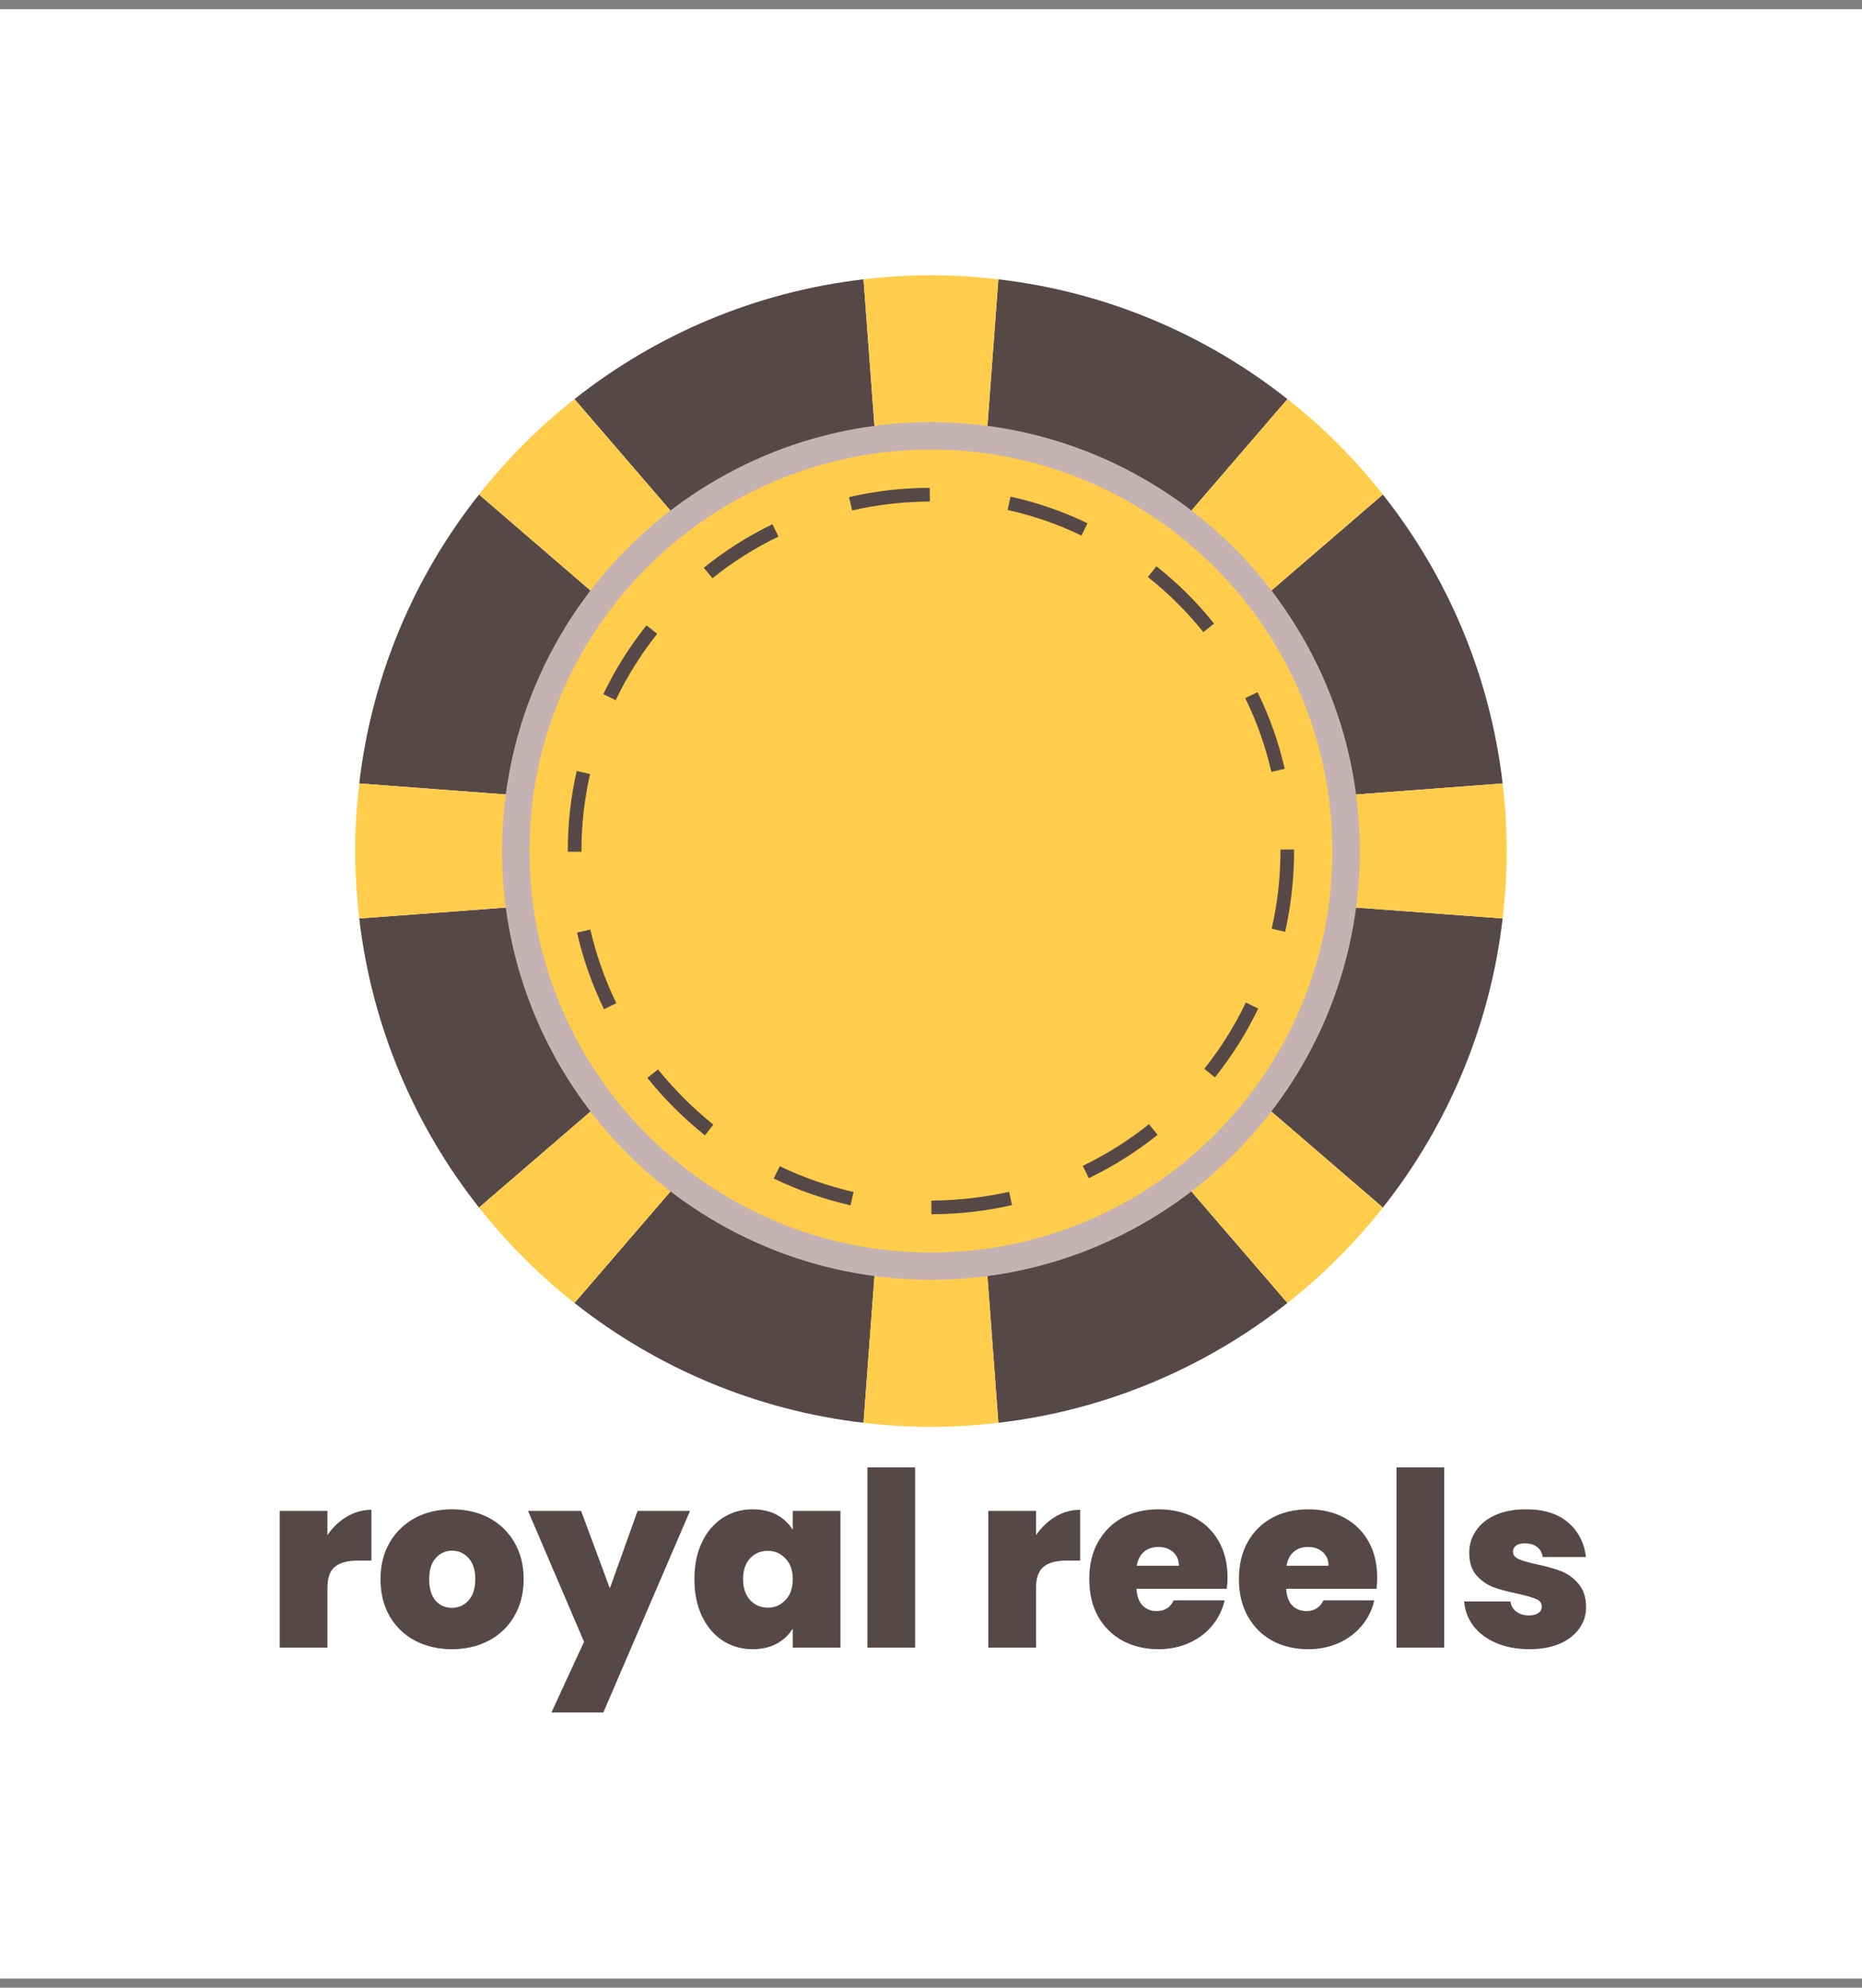
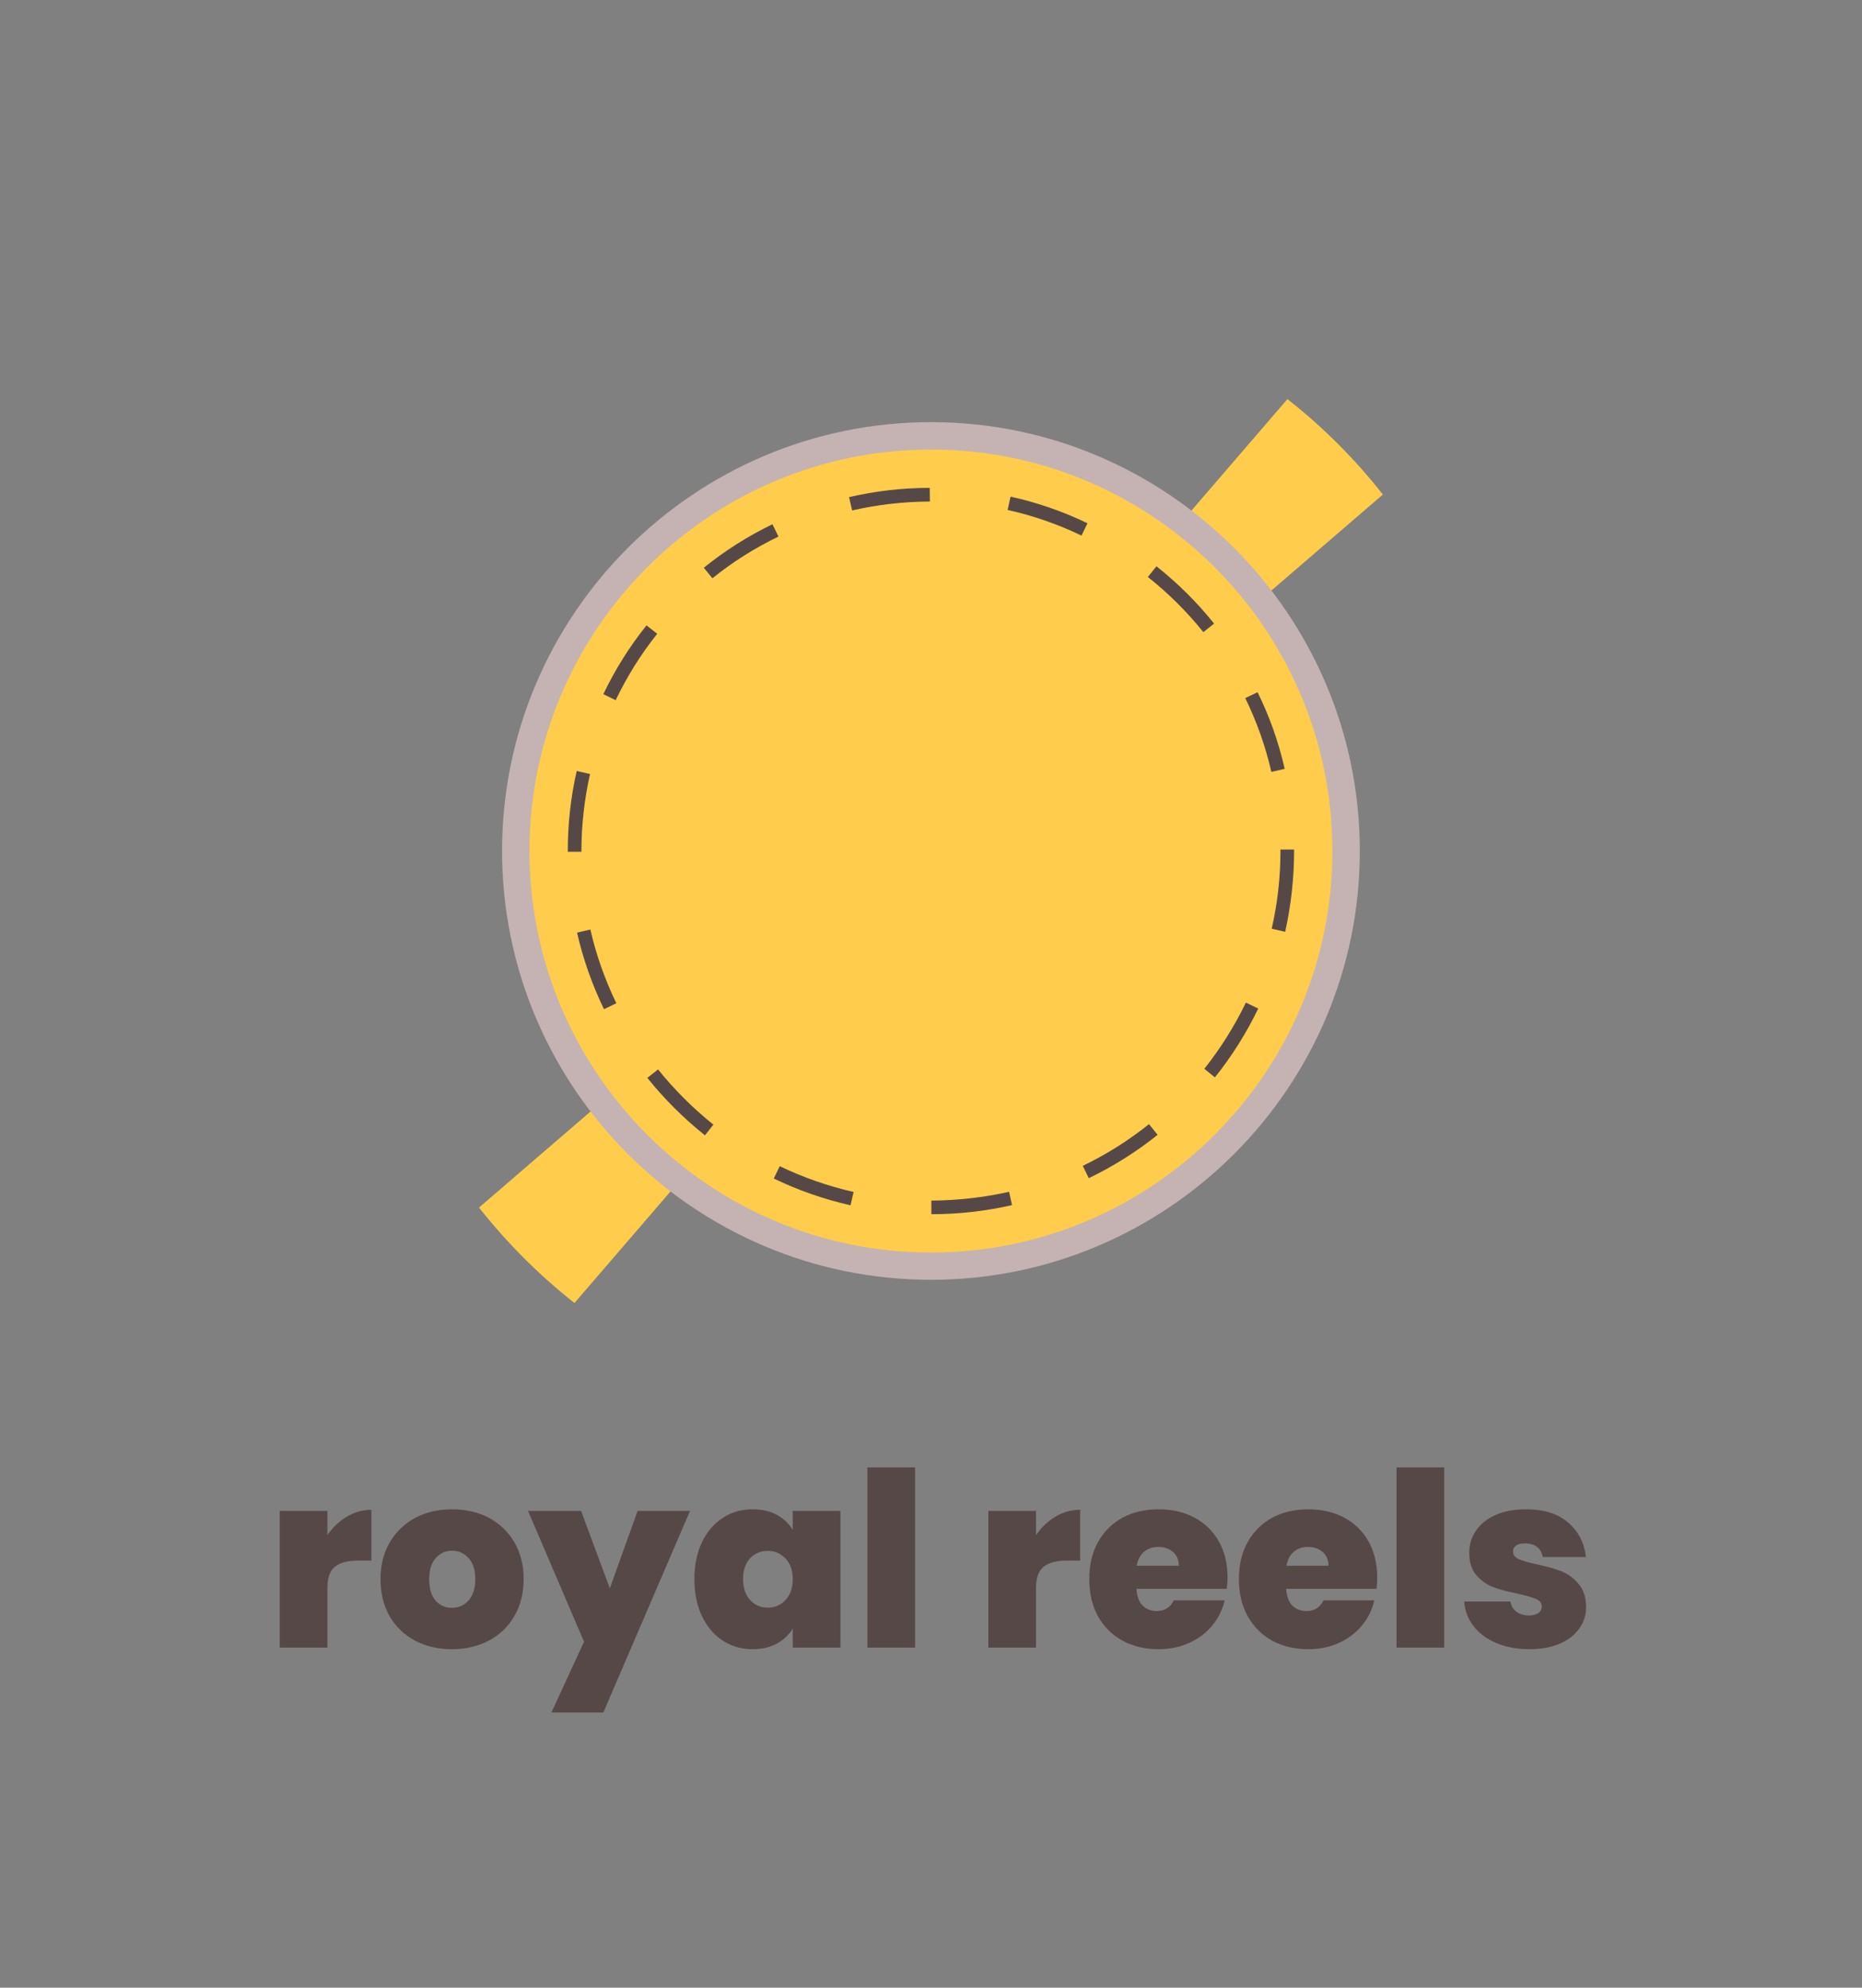
<svg xmlns="http://www.w3.org/2000/svg" version="1.1" viewBox="0 0 9.832 10.495">
  <rect x="0" y="0" width="9.832" height="10.495" fill="#808080" stroke="none" />
  <g transform="matrix(0.857,0,0,0.857,1.405,7.748)">
-     <rect width="12.133" height="12.133" x="-1.97" y="-8.984" fill="#ffffff" />
    <g clip-path="url(#SvgjsClipPath40237)">
      <g clip-path="url(#a36e59c89-da8d-47ed-a34c-f0db3ed70fdab37e4a45-3442-40aa-8ef6-d298693913e1)">
        <path d=" M 3.78 -3.033 L 2.768 -2.021 L 1.9 -1.013 C 2.402 -0.617 3.013 -0.353 3.681 -0.275 L 3.78 -1.602 Z" fill="#574848" transform="matrix(1,0,0,1,0,0)" fill-rule="nonzero" />
      </g>
      <g clip-path="url(#a36e59c89-da8d-47ed-a34c-f0db3ed70fdab37e4a45-3442-40aa-8ef6-d298693913e1)">
        <path d=" M 3.332 -4.114 L 2.32 -5.126 L 1.312 -5.994 C 0.915 -5.493 0.652 -4.882 0.574 -4.214 L 1.901 -4.114 Z" fill="#574848" transform="matrix(1,0,0,1,0,0)" fill-rule="nonzero" />
      </g>
      <g clip-path="url(#a36e59c89-da8d-47ed-a34c-f0db3ed70fdab37e4a45-3442-40aa-8ef6-d298693913e1)">
        <path d=" M 3.78 -4.562 L 3.78 -5.993 L 3.681 -7.32 C 3.013 -7.242 2.402 -6.979 1.9 -6.582 L 2.768 -5.574 Z" fill="#574848" transform="matrix(1,0,0,1,0,0)" fill-rule="nonzero" />
      </g>
      <g clip-path="url(#a36e59c89-da8d-47ed-a34c-f0db3ed70fdab37e4a45-3442-40aa-8ef6-d298693913e1)">
        <path d=" M 3.332 -3.481 L 1.901 -3.481 L 0.574 -3.382 C 0.652 -2.714 0.916 -2.103 1.312 -1.601 L 2.32 -2.469 Z" fill="#574848" transform="matrix(1,0,0,1,0,0)" fill-rule="nonzero" />
      </g>
      <g clip-path="url(#a36e59c89-da8d-47ed-a34c-f0db3ed70fdab37e4a45-3442-40aa-8ef6-d298693913e1)">
        <path d=" M 6.292 -3.481 L 4.861 -3.481 L 5.873 -2.469 L 6.881 -1.601 C 7.278 -2.103 7.541 -2.714 7.619 -3.382 Z" fill="#574848" transform="matrix(1,0,0,1,0,0)" fill-rule="nonzero" />
      </g>
      <g clip-path="url(#a36e59c89-da8d-47ed-a34c-f0db3ed70fdab37e4a45-3442-40aa-8ef6-d298693913e1)">
        <path d=" M 4.413 -4.562 L 5.425 -5.574 L 6.293 -6.582 C 5.791 -6.979 5.18 -7.242 4.512 -7.32 L 4.413 -5.993 Z" fill="#574848" transform="matrix(1,0,0,1,0,0)" fill-rule="nonzero" />
      </g>
      <g clip-path="url(#a36e59c89-da8d-47ed-a34c-f0db3ed70fdab37e4a45-3442-40aa-8ef6-d298693913e1)">
        <path d=" M 4.861 -4.114 L 6.292 -4.114 L 7.619 -4.214 C 7.541 -4.882 7.278 -5.493 6.881 -5.994 L 5.873 -5.126 Z" fill="#574848" transform="matrix(1,0,0,1,0,0)" fill-rule="nonzero" />
      </g>
      <g clip-path="url(#a36e59c89-da8d-47ed-a34c-f0db3ed70fdab37e4a45-3442-40aa-8ef6-d298693913e1)">
        <path d=" M 4.413 -3.033 L 4.413 -1.602 L 4.512 -0.275 C 5.18 -0.353 5.791 -0.617 6.293 -1.013 L 5.425 -2.021 Z" fill="#574848" transform="matrix(1,0,0,1,0,0)" fill-rule="nonzero" />
      </g>
      <g clip-path="url(#a36e59c89-da8d-47ed-a34c-f0db3ed70fdab37e4a45-3442-40aa-8ef6-d298693913e1)">
        <path d=" M 3.78 -4.562 L 4.097 -4.246 L 4.413 -4.562 L 4.413 -5.993 L 4.512 -7.32 C 4.376 -7.336 4.237 -7.345 4.097 -7.345 C 3.956 -7.345 3.817 -7.336 3.681 -7.32 L 3.78 -5.993 Z" fill="#ffcd4b" transform="matrix(1,0,0,1,0,0)" fill-rule="nonzero" />
      </g>
      <g clip-path="url(#a36e59c89-da8d-47ed-a34c-f0db3ed70fdab37e4a45-3442-40aa-8ef6-d298693913e1)">
        <path d=" M 4.413 -3.033 L 4.097 -3.35 L 3.78 -3.033 L 3.78 -1.602 L 3.681 -0.275 C 3.819 -0.259 3.958 -0.25 4.097 -0.25 C 4.237 -0.25 4.376 -0.259 4.512 -0.275 L 4.413 -1.602 Z" fill="#ffcd4b" transform="matrix(1,0,0,1,0,0)" fill-rule="nonzero" />
      </g>
      <g clip-path="url(#a36e59c89-da8d-47ed-a34c-f0db3ed70fdab37e4a45-3442-40aa-8ef6-d298693913e1)">
        <path d=" M 4.861 -4.114 L 4.544 -3.798 L 4.861 -3.481 L 6.292 -3.481 L 7.619 -3.382 C 7.635 -3.518 7.644 -3.657 7.644 -3.798 C 7.644 -3.939 7.635 -4.077 7.619 -4.214 L 6.292 -4.114 Z" fill="#ffcd4b" transform="matrix(1,0,0,1,0,0)" fill-rule="nonzero" />
      </g>
      <g clip-path="url(#a36e59c89-da8d-47ed-a34c-f0db3ed70fdab37e4a45-3442-40aa-8ef6-d298693913e1)">
-         <path d=" M 3.332 -3.481 L 3.649 -3.798 L 3.332 -4.114 L 1.901 -4.114 L 0.574 -4.214 C 0.558 -4.076 0.549 -3.937 0.549 -3.798 C 0.549 -3.657 0.558 -3.518 0.574 -3.382 L 1.901 -3.481 Z" fill="#ffcd4b" transform="matrix(1,0,0,1,0,0)" fill-rule="nonzero" />
-       </g>
+         </g>
      <g clip-path="url(#a36e59c89-da8d-47ed-a34c-f0db3ed70fdab37e4a45-3442-40aa-8ef6-d298693913e1)">
        <path d=" M 4.861 -3.481 L 4.413 -3.481 L 4.413 -3.033 L 5.425 -2.021 L 6.293 -1.013 C 6.511 -1.185 6.709 -1.383 6.881 -1.601 L 5.873 -2.469 Z" fill="#ffcd4b" transform="matrix(1,0,0,1,0,0)" fill-rule="nonzero" />
      </g>
      <g clip-path="url(#a36e59c89-da8d-47ed-a34c-f0db3ed70fdab37e4a45-3442-40aa-8ef6-d298693913e1)">
        <path d=" M 3.332 -4.114 L 3.78 -4.114 L 3.78 -4.562 L 2.768 -5.574 L 1.9 -6.582 C 1.682 -6.41 1.484 -6.213 1.312 -5.994 L 2.32 -5.126 Z" fill="#ffcd4b" transform="matrix(1,0,0,1,0,0)" fill-rule="nonzero" />
      </g>
      <g clip-path="url(#SvgjsClipPath40232b37e4a45-3442-40aa-8ef6-d298693913e1)">
        <path d=" M 4.097 -3.35 L 4.413 -3.033 L 4.413 -3.481 L 4.228 -3.481 Z" fill="#ffcd4b" transform="matrix(1,0,0,1,0,0)" fill-rule="nonzero" />
      </g>
      <g clip-path="url(#SvgjsClipPath40232b37e4a45-3442-40aa-8ef6-d298693913e1)">
        <path d=" M 4.097 -4.246 L 3.78 -4.563 L 3.78 -4.114 L 3.965 -4.114 Z" fill="#ffcd4b" transform="matrix(1,0,0,1,0,0)" fill-rule="nonzero" />
      </g>
      <g clip-path="url(#SvgjsClipPath40232b37e4a45-3442-40aa-8ef6-d298693913e1)">
        <path d=" M 4.413 -3.666 L 4.413 -3.481 L 4.861 -3.481 L 4.545 -3.798 Z" fill="#ffcd4b" transform="matrix(1,0,0,1,0,0)" fill-rule="nonzero" />
      </g>
      <g clip-path="url(#SvgjsClipPath40232b37e4a45-3442-40aa-8ef6-d298693913e1)">
        <path d=" M 3.78 -4.114 L 3.332 -4.114 L 3.649 -3.798 L 3.78 -3.929 Z" fill="#ffcd4b" transform="matrix(1,0,0,1,0,0)" fill-rule="nonzero" />
      </g>
      <g clip-path="url(#SvgjsClipPath40232b37e4a45-3442-40aa-8ef6-d298693913e1)">
        <path d=" M 4.228 -3.481 L 4.413 -3.481 L 4.413 -3.666 Z" fill="#ffcd4b" transform="matrix(1,0,0,1,0,0)" fill-rule="nonzero" />
      </g>
      <g clip-path="url(#SvgjsClipPath40232b37e4a45-3442-40aa-8ef6-d298693913e1)">
        <path d=" M 3.965 -4.114 L 3.78 -4.114 L 3.78 -3.929 Z" fill="#ffcd4b" transform="matrix(1,0,0,1,0,0)" fill-rule="nonzero" />
      </g>
      <g clip-path="url(#b36e59c89-da8d-47ed-a34c-f0db3ed70fdab37e4a45-3442-40aa-8ef6-d298693913e1)">
        <path d=" M 4.413 -4.562 L 4.413 -4.114 L 4.861 -4.114 L 5.873 -5.126 L 6.881 -5.994 C 6.709 -6.213 6.512 -6.41 6.293 -6.582 L 5.425 -5.574 Z" fill="#ffcd4b" transform="matrix(1,0,0,1,0,0)" fill-rule="nonzero" />
      </g>
      <g clip-path="url(#b36e59c89-da8d-47ed-a34c-f0db3ed70fdab37e4a45-3442-40aa-8ef6-d298693913e1)">
        <path d=" M 3.78 -3.033 L 3.78 -3.481 L 3.332 -3.481 L 2.32 -2.469 L 1.312 -1.601 C 1.484 -1.383 1.682 -1.185 1.9 -1.013 L 2.768 -2.021 Z" fill="#ffcd4b" transform="matrix(1,0,0,1,0,0)" fill-rule="nonzero" />
      </g>
      <g clip-path="url(#SvgjsClipPath40232b37e4a45-3442-40aa-8ef6-d298693913e1)">
        <path d=" M 4.413 -4.114 L 4.413 -4.562 L 4.097 -4.246 L 4.228 -4.114 Z" fill="#ffcd4b" transform="matrix(1,0,0,1,0,0)" fill-rule="nonzero" />
      </g>
      <g clip-path="url(#SvgjsClipPath40232b37e4a45-3442-40aa-8ef6-d298693913e1)">
        <path d=" M 3.78 -3.481 L 3.78 -3.033 L 4.097 -3.35 L 3.965 -3.481 Z" fill="#ffcd4b" transform="matrix(1,0,0,1,0,0)" fill-rule="nonzero" />
      </g>
      <g clip-path="url(#SvgjsClipPath40232b37e4a45-3442-40aa-8ef6-d298693913e1)">
        <path d=" M 4.545 -3.798 L 4.861 -4.114 L 4.413 -4.114 L 4.413 -3.929 Z" fill="#ffcd4b" transform="matrix(1,0,0,1,0,0)" fill-rule="nonzero" />
      </g>
      <g clip-path="url(#SvgjsClipPath40232b37e4a45-3442-40aa-8ef6-d298693913e1)">
        <path d=" M 3.649 -3.798 L 3.332 -3.481 L 3.78 -3.481 L 3.78 -3.667 Z" fill="#ffcd4b" transform="matrix(1,0,0,1,0,0)" fill-rule="nonzero" />
      </g>
      <g clip-path="url(#SvgjsClipPath40232b37e4a45-3442-40aa-8ef6-d298693913e1)">
        <path d=" M 4.413 -3.929 L 4.413 -4.114 L 4.228 -4.114 Z" fill="#ffcd4b" transform="matrix(1,0,0,1,0,0)" fill-rule="nonzero" />
      </g>
      <g clip-path="url(#SvgjsClipPath40232b37e4a45-3442-40aa-8ef6-d298693913e1)">
        <path d=" M 3.78 -3.667 L 3.78 -3.481 L 3.965 -3.481 Z" fill="#ffcd4b" transform="matrix(1,0,0,1,0,0)" fill-rule="nonzero" />
      </g>
      <g clip-path="url(#SvgjsClipPath40232b37e4a45-3442-40aa-8ef6-d298693913e1)">
        <path d=" M 4.228 -4.114 L 4.097 -4.246 L 3.965 -4.114 Z" fill="#ffcd4b" transform="matrix(1,0,0,1,0,0)" fill-rule="nonzero" />
      </g>
      <g clip-path="url(#SvgjsClipPath40232b37e4a45-3442-40aa-8ef6-d298693913e1)">
-         <path d=" M 3.965 -3.481 L 4.097 -3.35 L 4.228 -3.481 Z" fill="#ffcd4b" transform="matrix(1,0,0,1,0,0)" fill-rule="nonzero" />
-       </g>
+         </g>
      <g clip-path="url(#SvgjsClipPath40232b37e4a45-3442-40aa-8ef6-d298693913e1)">
-         <path d=" M 4.413 -3.666 L 4.545 -3.798 L 4.413 -3.929 Z" fill="#ffcd4b" transform="matrix(1,0,0,1,0,0)" fill-rule="nonzero" />
-       </g>
+         </g>
      <g clip-path="url(#SvgjsClipPath40232b37e4a45-3442-40aa-8ef6-d298693913e1)">
        <path d=" M 3.78 -3.929 L 3.649 -3.798 L 3.78 -3.667 Z" fill="#ffcd4b" transform="matrix(1,0,0,1,0,0)" fill-rule="nonzero" />
      </g>
      <g clip-path="url(#SvgjsClipPath40232b37e4a45-3442-40aa-8ef6-d298693913e1)">
        <path d=" M 4.228 -4.114 L 3.965 -4.114 L 3.78 -3.929 L 3.78 -3.667 L 3.965 -3.481 L 4.228 -3.481 L 4.413 -3.666 L 4.413 -3.929 Z" fill="#ffcd4b" transform="matrix(1,0,0,1,0,0)" fill-rule="nonzero" />
      </g>
      <g clip-path="url(#c36e59c89-da8d-47ed-a34c-f0db3ed70fdab37e4a45-3442-40aa-8ef6-d298693913e1)">
        <path d=" M 6.654 -3.798 C 6.654 -2.385 5.509 -1.24 4.097 -1.24 C 2.684 -1.24 1.539 -2.385 1.539 -3.798 C 1.539 -5.21 2.684 -6.356 4.097 -6.356 C 5.509 -6.356 6.654 -5.21 6.654 -3.798" fill="#ffcd4b" transform="matrix(1,0,0,1,0,0)" fill-rule="nonzero" />
      </g>
      <g clip-path="url(#c36e59c89-da8d-47ed-a34c-f0db3ed70fdab37e4a45-3442-40aa-8ef6-d298693913e1)">
        <path d=" M 4.097 -1.156 C 2.64 -1.156 1.454 -2.341 1.454 -3.798 C 1.454 -5.255 2.64 -6.44 4.097 -6.44 C 5.553 -6.44 6.739 -5.255 6.739 -3.798 C 6.739 -2.341 5.553 -1.156 4.097 -1.156 M 4.097 -6.271 C 2.733 -6.271 1.623 -5.162 1.623 -3.798 C 1.623 -2.434 2.733 -1.324 4.097 -1.324 C 5.46 -1.324 6.57 -2.434 6.57 -3.798 C 6.57 -5.162 5.46 -6.271 4.097 -6.271" fill="#c5b3b3" transform="matrix(1,0,0,1,0,0)" fill-rule="nonzero" />
      </g>
      <g clip-path="url(#c36e59c89-da8d-47ed-a34c-f0db3ed70fdab37e4a45-3442-40aa-8ef6-d298693913e1)">
        <path d=" M 6.292 -3.798 C 6.292 -2.585 5.309 -1.602 4.097 -1.602 C 2.884 -1.602 1.901 -2.585 1.901 -3.798 C 1.901 -5.01 2.884 -5.993 4.097 -5.993 C 5.309 -5.993 6.292 -5.01 6.292 -3.798" fill="#ffcd4b" transform="matrix(1,0,0,1,0,0)" fill-rule="nonzero" />
      </g>
      <g clip-path="url(#c36e59c89-da8d-47ed-a34c-f0db3ed70fdab37e4a45-3442-40aa-8ef6-d298693913e1)">
        <path d=" M 4.099 -1.56 L 4.099 -1.644 C 4.26 -1.645 4.421 -1.663 4.578 -1.698 L 4.596 -1.616 C 4.433 -1.579 4.266 -1.56 4.099 -1.56 M 3.601 -1.615 C 3.438 -1.652 3.279 -1.707 3.128 -1.78 L 3.165 -1.856 C 3.31 -1.786 3.463 -1.733 3.62 -1.697 Z M 5.069 -1.782 L 5.032 -1.858 C 5.177 -1.928 5.314 -2.014 5.44 -2.115 L 5.493 -2.049 C 5.362 -1.944 5.22 -1.855 5.069 -1.782 M 2.704 -2.046 C 2.573 -2.151 2.454 -2.269 2.349 -2.4 L 2.415 -2.452 C 2.516 -2.327 2.63 -2.213 2.756 -2.112 Z M 5.846 -2.403 L 5.781 -2.456 C 5.881 -2.582 5.967 -2.719 6.037 -2.864 L 6.113 -2.827 C 6.04 -2.676 5.951 -2.534 5.846 -2.403 M 2.082 -2.823 C 2.009 -2.974 1.953 -3.132 1.916 -3.295 L 1.998 -3.314 C 2.034 -3.157 2.088 -3.005 2.158 -2.86 Z M 6.279 -3.3 L 6.196 -3.319 C 6.232 -3.476 6.25 -3.637 6.25 -3.798 L 6.25 -3.807 L 6.334 -3.807 L 6.334 -3.798 C 6.334 -3.63 6.315 -3.462 6.279 -3.3 M 1.943 -3.793 L 1.859 -3.793 L 1.859 -3.798 C 1.859 -3.964 1.877 -4.13 1.914 -4.291 L 1.996 -4.272 C 1.961 -4.116 1.943 -3.957 1.943 -3.798 Z M 6.194 -4.285 C 6.158 -4.442 6.104 -4.595 6.033 -4.74 L 6.109 -4.776 C 6.183 -4.626 6.239 -4.468 6.276 -4.304 Z M 2.154 -4.727 L 2.078 -4.764 C 2.15 -4.915 2.239 -5.057 2.344 -5.188 L 2.41 -5.136 C 2.309 -5.01 2.224 -4.873 2.154 -4.727 M 5.775 -5.146 C 5.674 -5.272 5.559 -5.386 5.433 -5.486 L 5.486 -5.552 C 5.617 -5.448 5.736 -5.33 5.841 -5.199 Z M 2.75 -5.478 L 2.697 -5.543 C 2.827 -5.648 2.969 -5.738 3.12 -5.811 L 3.157 -5.735 C 3.012 -5.665 2.875 -5.579 2.75 -5.478 M 5.024 -5.741 C 4.879 -5.811 4.726 -5.864 4.569 -5.899 L 4.587 -5.981 C 4.751 -5.945 4.91 -5.89 5.061 -5.817 Z M 3.611 -5.896 L 3.592 -5.978 C 3.755 -6.016 3.922 -6.035 4.089 -6.035 L 4.09 -5.951 C 3.929 -5.95 3.768 -5.932 3.611 -5.896" fill="#574848" transform="matrix(1,0,0,1,0,0)" fill-rule="nonzero" />
      </g>
    </g>
    <g>
      <path d=" M 0.498 0.303 Q 0.569 0.261 0.649 0.261 L 0.649 0.574 L 0.567 0.574 Q 0.471 0.574 0.424 0.612 Q 0.378 0.649 0.378 0.742 L 0.378 1.11 L 0.084 1.11 L 0.084 0.268 L 0.378 0.268 L 0.378 0.417 Q 0.427 0.345 0.498 0.303 M 0.919 1.068 Q 0.819 1.015 0.762 0.918 Q 0.705 0.82 0.705 0.688 Q 0.705 0.558 0.763 0.46 Q 0.821 0.363 0.92 0.31 Q 1.02 0.258 1.146 0.258 Q 1.272 0.258 1.372 0.31 Q 1.472 0.363 1.529 0.46 Q 1.587 0.558 1.587 0.688 Q 1.587 0.819 1.529 0.917 Q 1.472 1.015 1.371 1.068 Q 1.271 1.12 1.145 1.12 Q 1.019 1.12 0.919 1.068 M 1.247 0.82 Q 1.289 0.774 1.289 0.688 Q 1.289 0.603 1.247 0.558 Q 1.206 0.513 1.146 0.513 Q 1.086 0.513 1.046 0.558 Q 1.005 0.603 1.005 0.688 Q 1.005 0.775 1.044 0.82 Q 1.083 0.865 1.145 0.865 Q 1.206 0.865 1.247 0.82 M 2.612 0.268 L 2.078 1.51 L 1.758 1.51 L 1.959 1.074 L 1.614 0.268 L 1.941 0.268 L 2.118 0.745 L 2.289 0.268 L 2.612 0.268 M 2.686 0.46 Q 2.733 0.363 2.815 0.31 Q 2.897 0.258 2.997 0.258 Q 3.084 0.258 3.147 0.292 Q 3.21 0.327 3.245 0.385 L 3.245 0.268 L 3.539 0.268 L 3.539 1.11 L 3.245 1.11 L 3.245 0.993 Q 3.21 1.051 3.146 1.086 Q 3.083 1.12 2.997 1.12 Q 2.897 1.12 2.815 1.068 Q 2.733 1.015 2.686 0.917 Q 2.639 0.819 2.639 0.688 Q 2.639 0.558 2.686 0.46 M 3.2 0.561 Q 3.156 0.514 3.092 0.514 Q 3.026 0.514 2.982 0.56 Q 2.939 0.606 2.939 0.688 Q 2.939 0.769 2.982 0.817 Q 3.026 0.864 3.092 0.864 Q 3.156 0.864 3.2 0.817 Q 3.245 0.771 3.245 0.688 Q 3.245 0.607 3.2 0.561 M 3.999 -2.220446049250313e-16 L 3.999 1.11 L 3.705 1.11 L 3.705 -2.220446049250313e-16 L 3.999 -2.220446049250313e-16 M 4.864 0.303 Q 4.935 0.261 5.016 0.261 L 5.016 0.574 L 4.933 0.574 Q 4.837 0.574 4.791 0.612 Q 4.744 0.649 4.744 0.742 L 4.744 1.11 L 4.45 1.11 L 4.45 0.268 L 4.744 0.268 L 4.744 0.417 Q 4.794 0.345 4.864 0.303 M 5.919 0.748 L 5.363 0.748 Q 5.367 0.817 5.401 0.851 Q 5.435 0.885 5.487 0.885 Q 5.561 0.885 5.592 0.819 L 5.906 0.819 Q 5.886 0.906 5.83 0.974 Q 5.774 1.042 5.688 1.081 Q 5.603 1.12 5.499 1.12 Q 5.375 1.12 5.278 1.068 Q 5.181 1.015 5.126 0.918 Q 5.072 0.82 5.072 0.688 Q 5.072 0.556 5.126 0.46 Q 5.18 0.363 5.276 0.31 Q 5.373 0.258 5.499 0.258 Q 5.624 0.258 5.72 0.309 Q 5.816 0.36 5.87 0.455 Q 5.924 0.55 5.924 0.679 Q 5.924 0.714 5.919 0.748 M 5.624 0.606 Q 5.624 0.552 5.588 0.521 Q 5.552 0.49 5.498 0.49 Q 5.444 0.49 5.409 0.52 Q 5.375 0.549 5.364 0.606 L 5.624 0.606 M 6.842 0.748 L 6.285 0.748 Q 6.29 0.817 6.323 0.851 Q 6.357 0.885 6.41 0.885 Q 6.483 0.885 6.515 0.819 L 6.828 0.819 Q 6.809 0.906 6.752 0.974 Q 6.696 1.042 6.611 1.081 Q 6.525 1.12 6.422 1.12 Q 6.297 1.12 6.2 1.068 Q 6.104 1.015 6.049 0.918 Q 5.994 0.82 5.994 0.688 Q 5.994 0.556 6.048 0.46 Q 6.102 0.363 6.199 0.31 Q 6.296 0.258 6.422 0.258 Q 6.546 0.258 6.642 0.309 Q 6.738 0.36 6.792 0.455 Q 6.846 0.55 6.846 0.679 Q 6.846 0.714 6.842 0.748 M 6.546 0.606 Q 6.546 0.552 6.51 0.521 Q 6.474 0.49 6.42 0.49 Q 6.366 0.49 6.332 0.52 Q 6.297 0.549 6.287 0.606 L 6.546 0.606 M 7.259 -2.220446049250313e-16 L 7.259 1.11 L 6.965 1.11 L 6.965 -2.220446049250313e-16 L 7.259 -2.220446049250313e-16 M 7.58 1.082 Q 7.491 1.044 7.439 0.977 Q 7.388 0.91 7.382 0.826 L 7.667 0.826 Q 7.673 0.867 7.704 0.889 Q 7.736 0.912 7.782 0.912 Q 7.818 0.912 7.839 0.897 Q 7.86 0.882 7.86 0.858 Q 7.86 0.826 7.826 0.811 Q 7.791 0.796 7.712 0.778 Q 7.622 0.76 7.562 0.738 Q 7.502 0.715 7.457 0.664 Q 7.413 0.613 7.413 0.526 Q 7.413 0.451 7.454 0.391 Q 7.494 0.33 7.573 0.294 Q 7.652 0.258 7.763 0.258 Q 7.928 0.258 8.022 0.339 Q 8.117 0.42 8.132 0.552 L 7.866 0.552 Q 7.859 0.511 7.831 0.49 Q 7.803 0.468 7.757 0.468 Q 7.721 0.468 7.702 0.481 Q 7.683 0.495 7.683 0.519 Q 7.683 0.549 7.718 0.565 Q 7.752 0.58 7.829 0.597 Q 7.92 0.616 7.981 0.64 Q 8.042 0.664 8.087 0.718 Q 8.133 0.771 8.133 0.862 Q 8.133 0.936 8.09 0.994 Q 8.048 1.053 7.969 1.087 Q 7.89 1.12 7.784 1.12 Q 7.67 1.12 7.58 1.082" fill="#574848" fill-rule="nonzero" />
    </g>
    <g />
  </g>
  <defs>
    <clipPath id="SvgjsClipPath40237">
      <path d=" M 0.549 -7.345 h 7.095 v 7.095 h -7.095 Z" />
    </clipPath>
    <clipPath id="a36e59c89-da8d-47ed-a34c-f0db3ed70fdab37e4a45-3442-40aa-8ef6-d298693913e1">
-       <path d=" M 0.549 -0.25 L 7.644 -0.25 L 7.644 -7.345 L 0.549 -7.345 Z" />
-     </clipPath>
+       </clipPath>
    <clipPath id="SvgjsClipPath40232b37e4a45-3442-40aa-8ef6-d298693913e1">
      <path d=" M 0.549 -7.345 L 7.644 -7.345 L 7.644 -0.25 L 0.549 -0.25 Z" />
    </clipPath>
    <clipPath id="b36e59c89-da8d-47ed-a34c-f0db3ed70fdab37e4a45-3442-40aa-8ef6-d298693913e1">
      <path d=" M 0.549 -0.25 L 7.644 -0.25 L 7.644 -7.345 L 0.549 -7.345 Z" />
    </clipPath>
    <clipPath id="c36e59c89-da8d-47ed-a34c-f0db3ed70fdab37e4a45-3442-40aa-8ef6-d298693913e1">
      <path d=" M 0.549 -0.25 L 7.644 -0.25 L 7.644 -7.345 L 0.549 -7.345 Z" />
    </clipPath>
  </defs>
</svg>